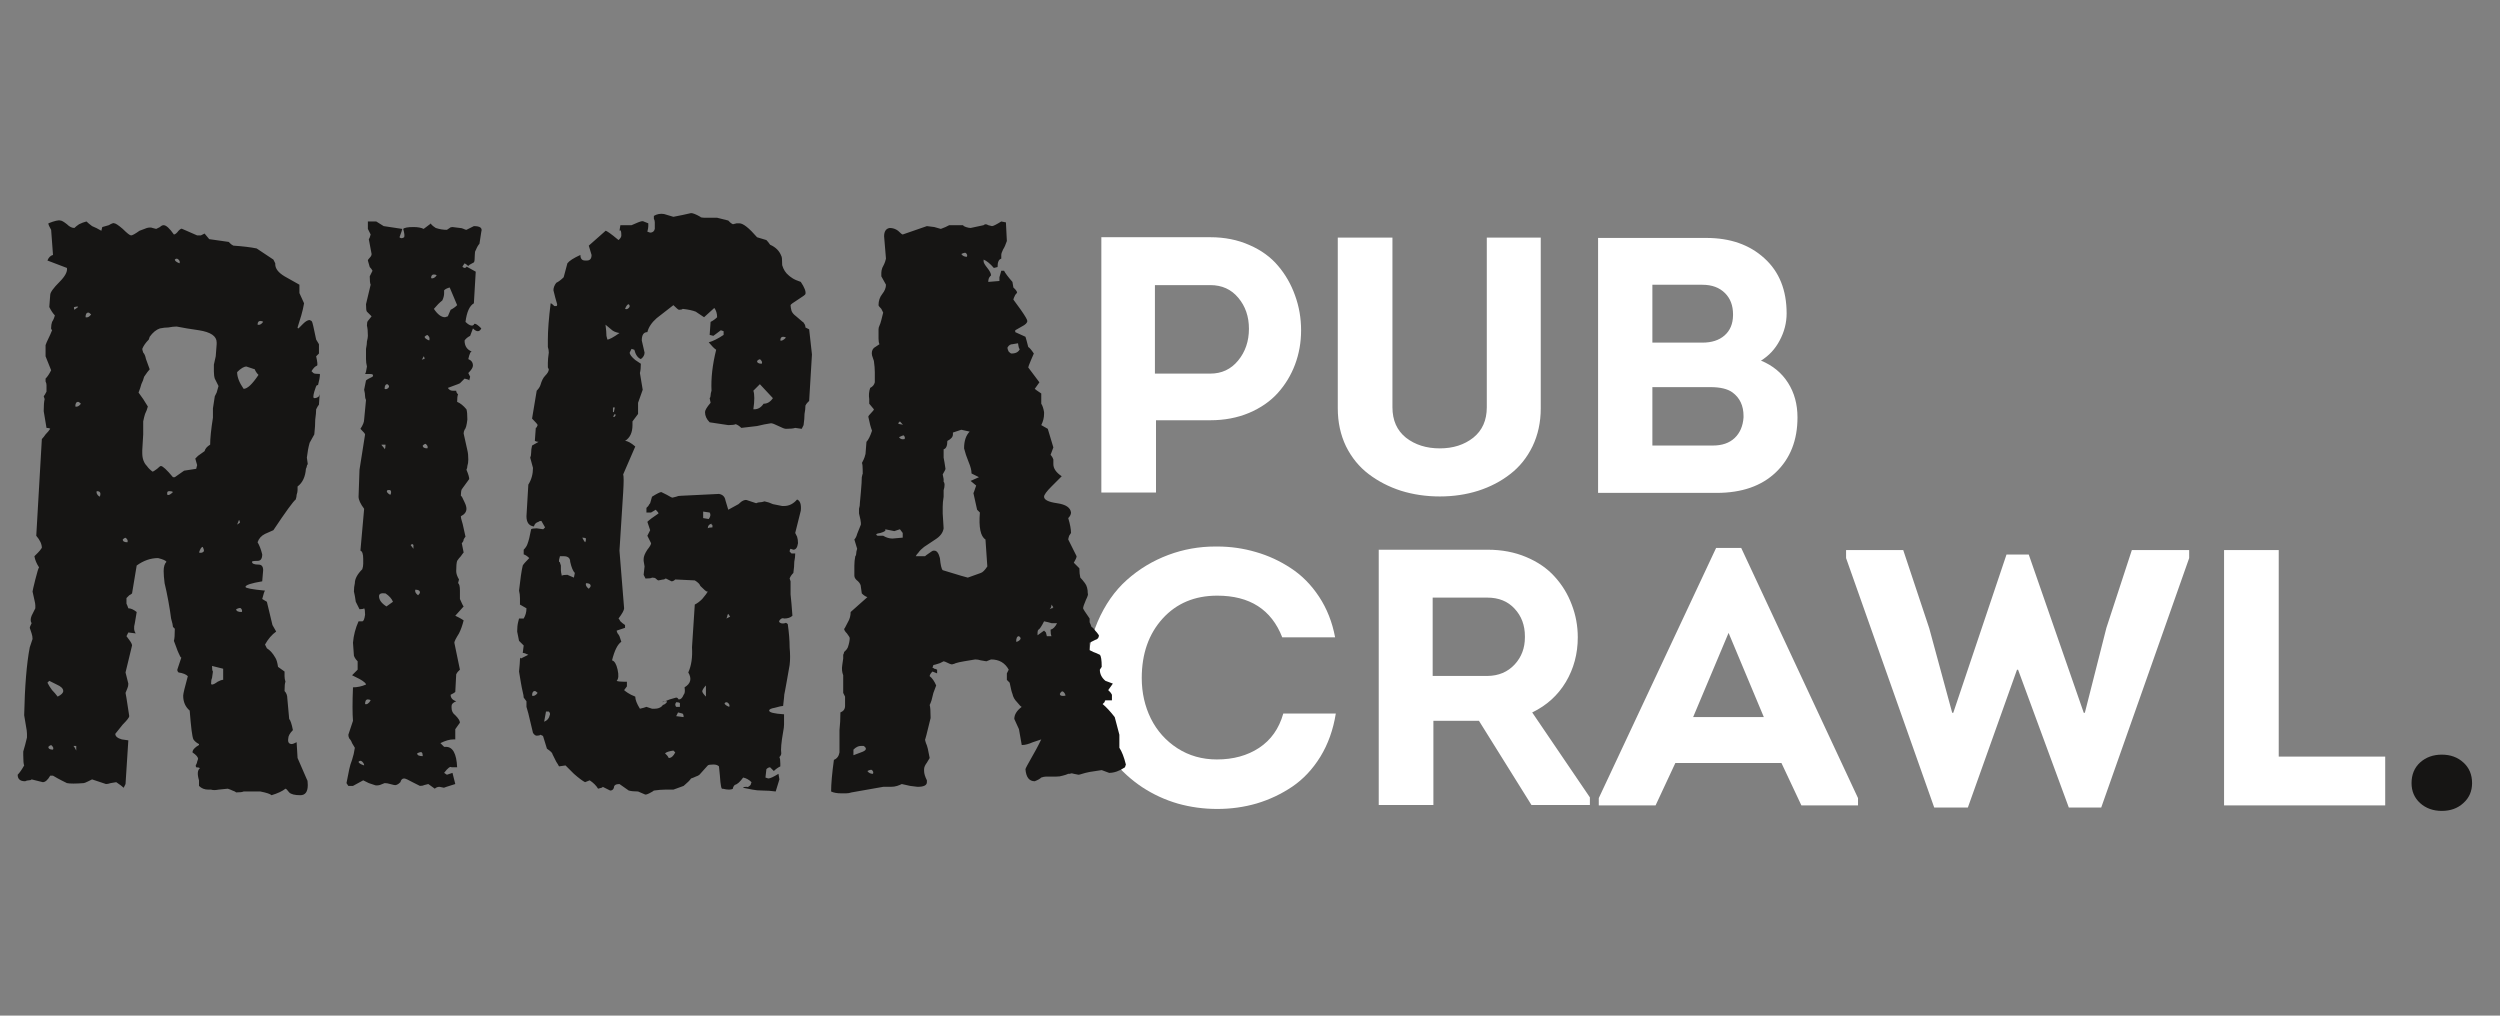
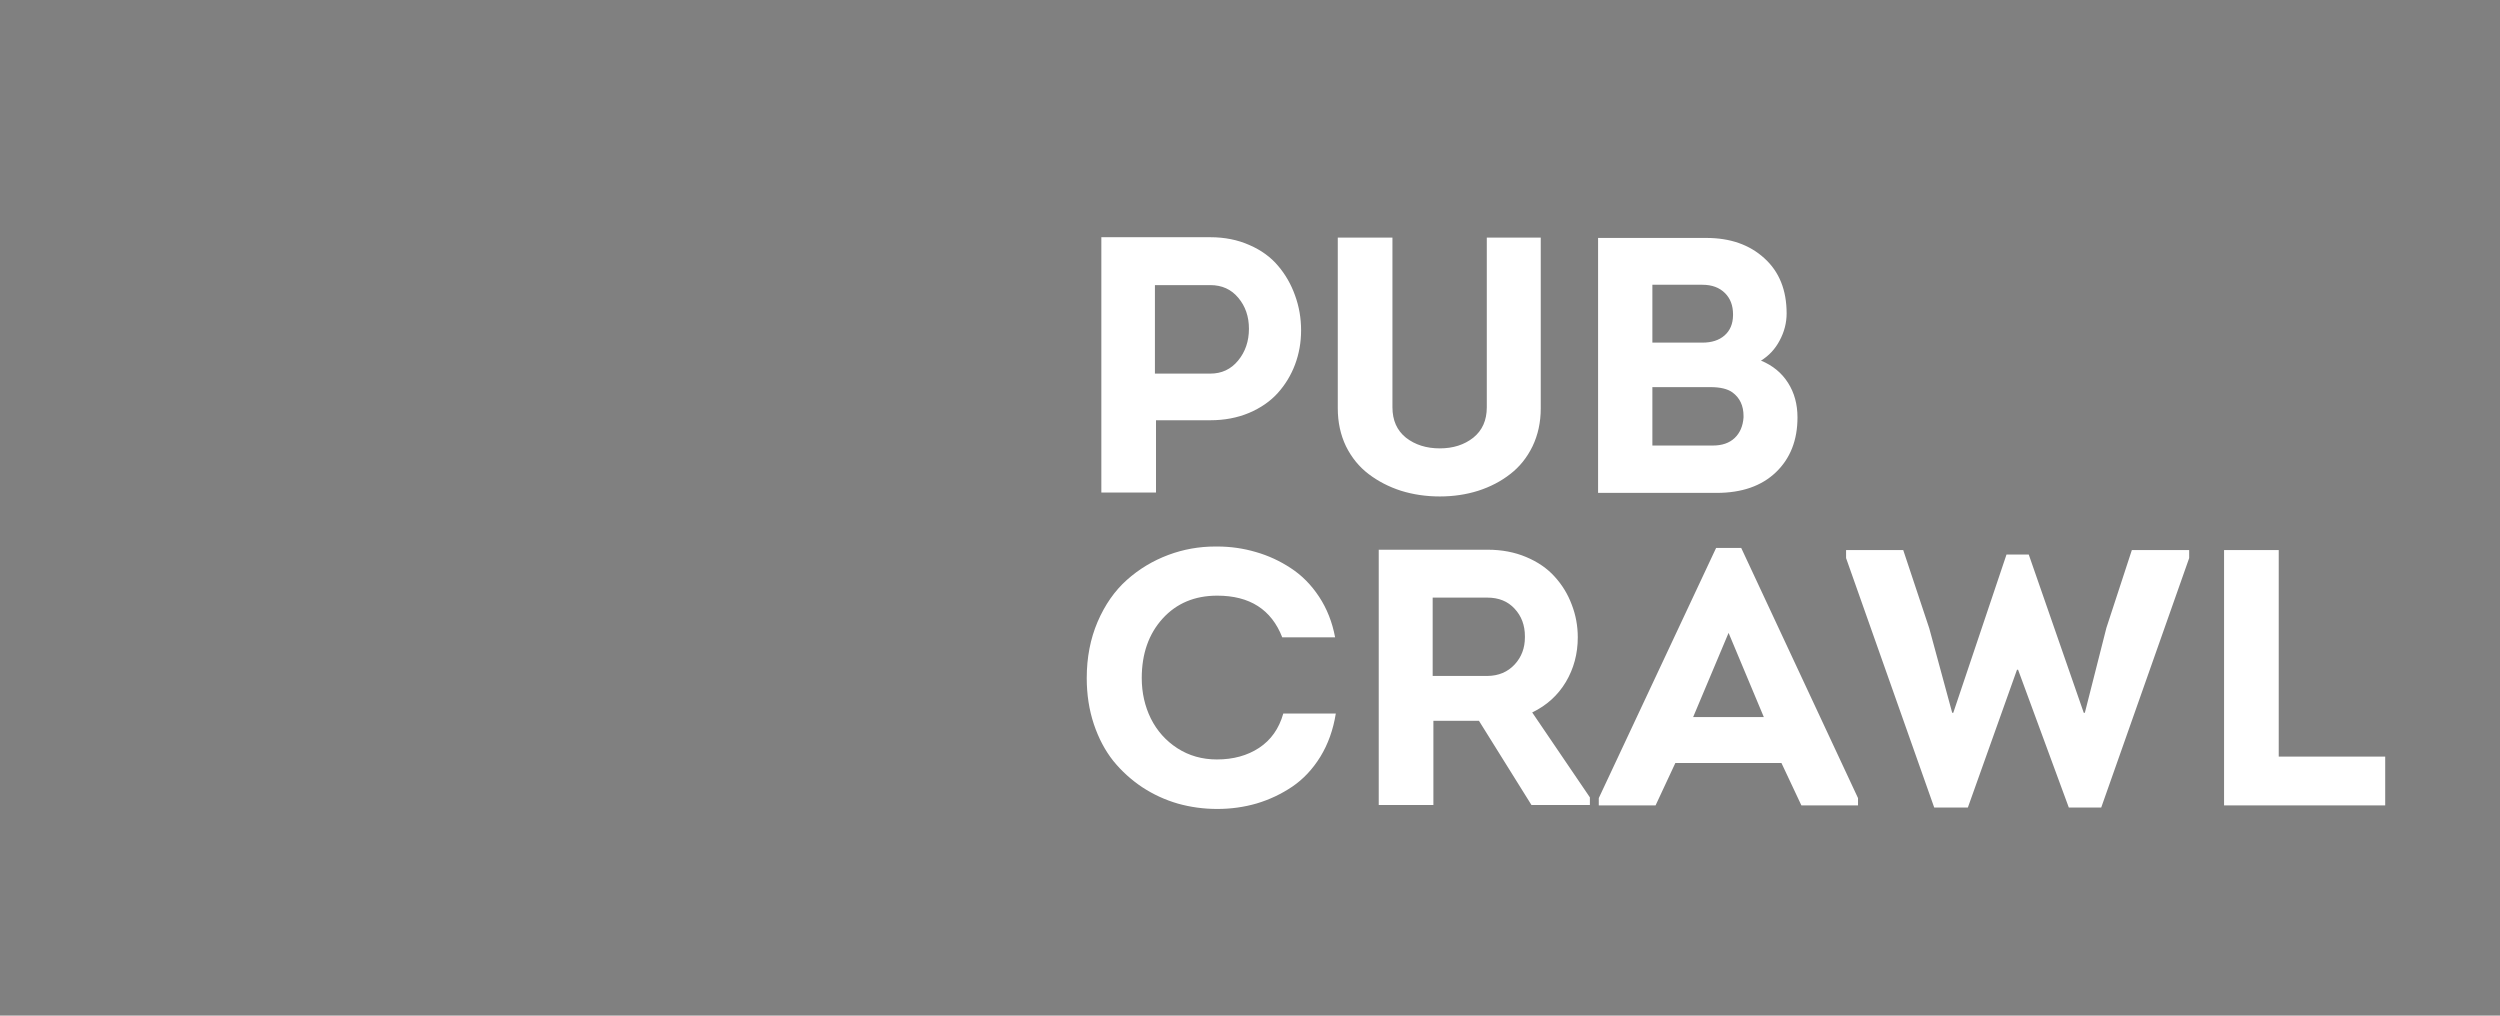
<svg xmlns="http://www.w3.org/2000/svg" width="160" height="65" viewBox="0 0 160 65" fill="none">
  <rect x="0" y="0" width="160" height="65" fill="#808080" stroke="none" />
  <path d="M70.486 31.522V15.182H77.459C78.378 15.182 79.214 15.349 79.966 15.684C80.718 16.01 81.329 16.455 81.8 17.017C82.272 17.571 82.632 18.202 82.883 18.908C83.141 19.615 83.27 20.359 83.27 21.142C83.27 21.909 83.141 22.638 82.883 23.329C82.625 24.013 82.256 24.621 81.778 25.153C81.299 25.684 80.684 26.11 79.932 26.429C79.187 26.74 78.363 26.896 77.459 26.896H73.984V31.522H70.486ZM73.915 23.911H77.459C78.188 23.911 78.781 23.633 79.237 23.079C79.7 22.517 79.932 21.837 79.932 21.039C79.932 20.257 79.704 19.596 79.248 19.056C78.8 18.517 78.204 18.247 77.459 18.247H73.915V23.911ZM85.618 26.133V15.205H89.116V26.064C89.116 26.9 89.404 27.549 89.982 28.013C90.567 28.468 91.288 28.696 92.147 28.696C92.998 28.696 93.712 28.468 94.289 28.013C94.866 27.549 95.155 26.9 95.155 26.064V15.205H98.608V26.133C98.608 27.021 98.433 27.83 98.084 28.56C97.734 29.281 97.259 29.874 96.659 30.337C96.067 30.8 95.383 31.158 94.608 31.408C93.841 31.651 93.02 31.773 92.147 31.773C91.273 31.773 90.445 31.651 89.663 31.408C88.888 31.158 88.197 30.8 87.589 30.337C86.981 29.874 86.499 29.281 86.142 28.56C85.792 27.83 85.618 27.021 85.618 26.133ZM102.277 31.545V15.228H109.205C110.732 15.228 111.97 15.661 112.919 16.527C113.869 17.385 114.344 18.563 114.344 20.059C114.344 20.659 114.196 21.237 113.899 21.791C113.611 22.338 113.212 22.767 112.703 23.079C113.455 23.39 114.032 23.865 114.435 24.503C114.837 25.134 115.039 25.87 115.039 26.714C115.039 28.172 114.579 29.342 113.66 30.223C112.741 31.104 111.476 31.545 109.866 31.545H102.277ZM105.752 28.514H109.626C110.211 28.514 110.675 28.355 111.016 28.035C111.358 27.709 111.548 27.268 111.586 26.714C111.586 26.683 111.586 26.653 111.586 26.622C111.586 25.962 111.347 25.456 110.868 25.107C110.557 24.887 110.09 24.776 109.467 24.776H105.752V28.514ZM105.752 21.928H108.954C109.547 21.928 110.017 21.776 110.367 21.472C110.724 21.161 110.906 20.731 110.914 20.184C110.914 20.162 110.914 20.139 110.914 20.116C110.914 19.554 110.743 19.102 110.401 18.76C110.044 18.403 109.562 18.225 108.954 18.225H105.752V21.928ZM69.551 43.398C69.551 42.084 69.783 40.883 70.246 39.797C70.717 38.703 71.34 37.811 72.115 37.119C72.897 36.42 73.786 35.885 74.781 35.513C75.739 35.156 76.737 34.977 77.778 34.977C77.824 34.977 77.865 34.977 77.903 34.977C78.754 34.977 79.579 35.095 80.376 35.33C81.174 35.558 81.922 35.904 82.621 36.367C83.32 36.823 83.92 37.431 84.421 38.19C84.923 38.95 85.264 39.816 85.447 40.788H82.063C81.371 39.011 79.985 38.122 77.903 38.122C76.46 38.122 75.294 38.612 74.405 39.592C73.517 40.572 73.072 41.84 73.072 43.398C73.072 44.332 73.266 45.194 73.653 45.984C74.048 46.774 74.614 47.409 75.351 47.887C76.096 48.366 76.939 48.605 77.881 48.605C78.929 48.605 79.829 48.358 80.581 47.864C81.341 47.363 81.858 46.63 82.131 45.665H85.492C85.325 46.706 84.995 47.629 84.501 48.434C84.007 49.232 83.407 49.87 82.701 50.349C82.002 50.819 81.246 51.177 80.433 51.42C79.628 51.655 78.785 51.773 77.903 51.773C77.037 51.773 76.198 51.659 75.385 51.431C74.573 51.196 73.813 50.846 73.106 50.383C72.4 49.912 71.781 49.35 71.249 48.696C70.725 48.035 70.311 47.253 70.007 46.349C69.703 45.437 69.551 44.454 69.551 43.398ZM88.239 51.522V35.182H95.212C96.116 35.182 96.936 35.338 97.673 35.649C98.418 35.961 99.025 36.379 99.496 36.903C99.975 37.427 100.34 38.023 100.59 38.692C100.849 39.36 100.978 40.059 100.978 40.788C100.978 41.837 100.723 42.79 100.214 43.648C99.705 44.499 98.987 45.149 98.061 45.597L101.753 51.032V51.522H98.015L94.654 46.133H91.737V51.522H88.239ZM91.691 43.261H95.189C95.911 43.254 96.496 43.007 96.944 42.52C97.377 42.049 97.594 41.472 97.594 40.788C97.594 40.766 97.594 40.743 97.594 40.72C97.594 40.014 97.373 39.425 96.933 38.954C96.5 38.483 95.918 38.247 95.189 38.247H91.691V43.261ZM102.322 51.545V51.078L109.831 35.068H111.438L118.913 51.078V51.545H115.289L114.013 48.833H107.222L105.957 51.545H102.322ZM108.361 45.893H112.885L110.629 40.504L108.361 45.893ZM118.149 35.718V35.205H121.807L123.471 40.207L124.941 45.62H125.009L128.416 35.49H129.84L133.361 45.62H133.43L134.809 40.184L136.438 35.205H140.107V35.718L134.478 51.682H132.404L129.157 42.862H129.088L125.943 51.682H123.79L118.149 35.718ZM142.34 51.545V35.205H145.839V48.423H152.653V51.545H142.34Z" fill="white" />
-   <path d="M154.339 50.121C154.339 49.574 154.521 49.133 154.886 48.799C155.258 48.465 155.722 48.297 156.276 48.297C156.831 48.297 157.29 48.465 157.655 48.799C158.027 49.133 158.213 49.574 158.213 50.121C158.213 50.637 158.027 51.063 157.655 51.397C157.29 51.731 156.831 51.898 156.276 51.898C155.722 51.898 155.258 51.731 154.886 51.397C154.521 51.063 154.339 50.637 154.339 50.121Z" fill="#161514" />
-   <path d="M17.378 50.893C17.338 50.853 17.259 50.813 17.14 50.774C17.02 50.734 16.862 50.694 16.663 50.655H15.592C15.513 50.694 15.354 50.714 15.116 50.714C15.076 50.675 14.997 50.635 14.878 50.595C14.799 50.555 14.7 50.516 14.58 50.476L13.985 50.536C13.787 50.575 13.628 50.575 13.509 50.536C13.43 50.536 13.37 50.536 13.331 50.536C13.093 50.536 12.894 50.456 12.736 50.298V49.941C12.617 49.544 12.636 49.286 12.795 49.167C12.755 49.127 12.676 49.107 12.557 49.107C12.517 49.028 12.517 48.968 12.557 48.929C12.597 48.849 12.617 48.79 12.617 48.75L12.676 48.572C12.676 48.453 12.557 48.314 12.319 48.155C12.319 47.996 12.458 47.838 12.736 47.679V47.62C12.577 47.54 12.458 47.441 12.379 47.322C12.339 47.243 12.299 47.044 12.259 46.727C12.22 46.409 12.18 45.993 12.14 45.477C11.863 45.239 11.724 44.922 11.724 44.525C11.724 44.406 11.823 43.989 12.021 43.275C11.902 43.156 11.704 43.077 11.426 43.037C11.347 42.958 11.327 42.878 11.367 42.799L11.605 42.085C11.565 42.085 11.506 41.986 11.426 41.787C11.387 41.708 11.347 41.609 11.307 41.49C11.268 41.371 11.208 41.212 11.129 41.014C11.168 40.895 11.188 40.637 11.188 40.24C11.188 40.24 11.149 40.2 11.069 40.121C11.069 40.042 11.03 39.863 10.95 39.585C10.911 39.268 10.851 38.891 10.772 38.455C10.692 38.018 10.613 37.641 10.534 37.324C10.494 37.007 10.474 36.749 10.474 36.55C10.474 36.273 10.534 36.074 10.653 35.955C10.613 35.876 10.434 35.797 10.117 35.717C9.641 35.717 9.185 35.876 8.748 36.193L8.451 37.979C8.411 38.018 8.352 38.058 8.272 38.098C8.232 38.137 8.173 38.197 8.094 38.276V38.395C8.094 38.435 8.094 38.514 8.094 38.633C8.133 38.712 8.173 38.812 8.213 38.931C8.371 38.931 8.55 39.01 8.748 39.169L8.629 39.883C8.55 40.161 8.57 40.379 8.689 40.538L8.213 40.478L8.094 40.716L8.272 40.954C8.391 41.113 8.451 41.232 8.451 41.311L8.034 43.037L8.213 43.751C8.213 43.87 8.193 43.969 8.153 44.049L8.034 44.346C8.074 44.545 8.113 44.783 8.153 45.06C8.193 45.298 8.232 45.556 8.272 45.834C8.272 45.913 8.133 46.092 7.856 46.37C7.538 46.767 7.379 46.965 7.379 46.965C7.379 47.124 7.518 47.243 7.796 47.322C8.074 47.362 8.213 47.382 8.213 47.382L8.034 50.178L7.915 50.417C7.836 50.337 7.677 50.218 7.439 50.059L7.082 50.119C6.963 50.159 6.864 50.178 6.784 50.178L5.892 49.881C5.892 49.881 5.812 49.921 5.654 50C5.495 50.079 5.396 50.119 5.356 50.119C4.84 50.159 4.483 50.159 4.285 50.119C4.206 50.079 4.086 50.02 3.928 49.941C3.769 49.861 3.591 49.762 3.392 49.643H3.214C3.055 49.921 2.896 50.059 2.738 50.059L2.023 49.881C1.984 49.921 1.924 49.941 1.845 49.941C1.766 49.941 1.686 49.96 1.607 50C1.289 50 1.131 49.861 1.131 49.583C1.25 49.464 1.389 49.266 1.547 48.988C1.508 48.909 1.488 48.691 1.488 48.334C1.488 48.254 1.488 48.175 1.488 48.096C1.527 47.977 1.567 47.838 1.607 47.679L1.726 47.203C1.726 47.163 1.726 47.084 1.726 46.965C1.726 46.846 1.706 46.687 1.666 46.489L1.547 45.775C1.587 43.91 1.706 42.462 1.904 41.43L2.083 40.895C2.083 40.776 2.063 40.657 2.023 40.538L1.904 40.181C1.904 40.141 1.944 40.042 2.023 39.883C1.944 39.764 1.944 39.605 2.023 39.407L2.261 38.931C2.261 38.891 2.261 38.832 2.261 38.752C2.261 38.673 2.242 38.554 2.202 38.395L2.083 37.859C2.083 37.82 2.142 37.562 2.261 37.086C2.38 36.61 2.46 36.352 2.5 36.312C2.341 36.074 2.242 35.836 2.202 35.598C2.281 35.519 2.361 35.439 2.44 35.36C2.519 35.281 2.599 35.181 2.678 35.062C2.678 34.824 2.559 34.566 2.321 34.289L2.678 28.1C2.757 28.02 2.837 27.921 2.916 27.802C3.035 27.683 3.134 27.564 3.214 27.445C3.174 27.405 3.095 27.385 2.976 27.385L2.797 26.314C2.797 25.957 2.817 25.699 2.857 25.541L2.797 25.362C2.837 25.322 2.896 25.223 2.976 25.064V24.648C2.976 24.569 2.956 24.489 2.916 24.41C2.916 24.331 2.916 24.271 2.916 24.231C3.035 24.112 3.154 23.934 3.273 23.696L2.916 22.803V22.089C2.956 21.97 3.015 21.831 3.095 21.672C3.174 21.514 3.253 21.335 3.333 21.137C3.333 21.097 3.313 21.077 3.273 21.077C3.273 21.038 3.273 20.998 3.273 20.958C3.273 20.839 3.293 20.72 3.333 20.601C3.412 20.482 3.472 20.343 3.511 20.184C3.392 20.065 3.273 19.887 3.154 19.649L3.214 18.875C3.214 18.716 3.412 18.439 3.809 18.042C4.166 17.685 4.325 17.387 4.285 17.149L3.035 16.673C3.114 16.475 3.233 16.356 3.392 16.316L3.273 14.709C3.154 14.511 3.095 14.372 3.095 14.293C3.491 14.134 3.749 14.075 3.868 14.114C3.948 14.114 4.086 14.194 4.285 14.352C4.444 14.511 4.602 14.59 4.761 14.59C4.84 14.511 4.939 14.432 5.059 14.352C5.217 14.273 5.376 14.213 5.535 14.174C5.614 14.253 5.733 14.352 5.892 14.471C6.09 14.551 6.288 14.65 6.487 14.769L6.546 14.531L6.963 14.412C7.161 14.293 7.28 14.253 7.32 14.293C7.399 14.293 7.578 14.412 7.856 14.65C8.133 14.928 8.312 15.066 8.391 15.066C8.471 15.066 8.649 14.967 8.927 14.769C9.125 14.69 9.284 14.63 9.403 14.59C9.562 14.551 9.681 14.551 9.76 14.59L9.998 14.65C9.998 14.65 10.077 14.61 10.236 14.531C10.315 14.451 10.395 14.412 10.474 14.412C10.633 14.412 10.851 14.61 11.129 15.007C11.208 15.007 11.307 14.928 11.426 14.769C11.545 14.65 11.625 14.61 11.664 14.65L12.617 15.066C12.696 15.066 12.775 15.066 12.855 15.066C12.934 15.027 13.013 14.987 13.093 14.947L13.39 15.305L14.64 15.483C14.68 15.523 14.719 15.562 14.759 15.602C14.799 15.642 14.858 15.681 14.938 15.721C15.533 15.761 16.029 15.82 16.425 15.9L17.497 16.614C17.497 16.614 17.536 16.693 17.616 16.852V16.911C17.616 17.189 17.814 17.447 18.211 17.685L19.163 18.221V18.756L19.46 19.411C19.421 19.649 19.361 19.907 19.282 20.184C19.203 20.422 19.123 20.68 19.044 20.958C19.044 20.998 19.064 21.018 19.103 21.018L19.401 20.72C19.56 20.561 19.698 20.482 19.817 20.482L19.936 20.541C19.976 20.581 20.016 20.7 20.056 20.899C20.095 21.097 20.155 21.375 20.234 21.732L20.413 22.029V22.625L20.234 22.803C20.313 23.16 20.333 23.358 20.294 23.398C20.175 23.438 20.056 23.557 19.936 23.755C19.936 23.755 19.976 23.795 20.056 23.874C20.095 23.914 20.234 23.934 20.472 23.934V24.053C20.472 24.132 20.433 24.331 20.353 24.648H20.294C20.254 24.648 20.194 24.787 20.115 25.064C20.036 25.342 20.036 25.481 20.115 25.481C20.234 25.481 20.333 25.441 20.413 25.362C20.452 25.283 20.472 25.183 20.472 25.064C20.472 24.945 20.472 24.926 20.472 25.005L20.413 25.898C20.373 25.937 20.313 26.037 20.234 26.195C20.234 26.354 20.214 26.572 20.175 26.85C20.175 27.128 20.155 27.445 20.115 27.802L19.817 28.338C19.738 28.615 19.679 28.933 19.639 29.29L19.698 29.706C19.659 29.746 19.639 29.786 19.639 29.825C19.639 29.865 19.619 29.925 19.579 30.004C19.54 30.52 19.361 30.897 19.044 31.135V31.373C19.044 31.452 19.024 31.551 18.984 31.67C18.984 31.75 18.965 31.849 18.925 31.968C18.766 32.087 18.29 32.742 17.497 33.932L16.961 34.17C16.723 34.289 16.564 34.467 16.485 34.705C16.604 34.904 16.703 35.162 16.782 35.479C16.782 35.757 16.683 35.896 16.485 35.896C16.247 35.896 16.128 35.916 16.128 35.955C16.128 36.074 16.267 36.134 16.544 36.134C16.743 36.134 16.842 36.253 16.842 36.491L16.782 37.205C16.068 37.324 15.711 37.443 15.711 37.562C15.711 37.641 16.128 37.721 16.961 37.8C16.921 37.84 16.862 38.018 16.782 38.336L17.08 38.514L17.437 40.002L17.675 40.419C17.397 40.617 17.159 40.895 16.961 41.252L17.08 41.49C17.278 41.609 17.457 41.807 17.616 42.085C17.695 42.204 17.754 42.402 17.794 42.68L18.211 42.978C18.211 43.057 18.211 43.156 18.211 43.275C18.211 43.394 18.23 43.513 18.27 43.632C18.23 43.712 18.211 43.91 18.211 44.227C18.33 44.346 18.389 44.505 18.389 44.703L18.508 46.013C18.548 46.052 18.588 46.132 18.627 46.251C18.667 46.37 18.707 46.529 18.746 46.727C18.548 46.925 18.449 47.104 18.449 47.262C18.409 47.501 18.488 47.62 18.687 47.62C18.727 47.62 18.826 47.58 18.984 47.501L19.044 48.512C19.044 48.512 19.242 48.968 19.639 49.881C19.679 49.921 19.698 50.04 19.698 50.238C19.698 50.675 19.54 50.893 19.222 50.893C18.865 50.893 18.627 50.833 18.508 50.714C18.389 50.555 18.31 50.476 18.27 50.476C18.072 50.635 17.774 50.774 17.378 50.893ZM11.486 16.852C11.525 16.772 11.506 16.693 11.426 16.614C11.347 16.534 11.268 16.534 11.188 16.614C11.188 16.693 11.287 16.772 11.486 16.852ZM4.761 19.827L4.999 19.649C4.999 19.609 4.92 19.609 4.761 19.649C4.721 19.649 4.721 19.708 4.761 19.827ZM5.475 20.303C5.594 20.343 5.713 20.284 5.832 20.125C5.753 20.046 5.693 20.006 5.654 20.006C5.535 20.006 5.475 20.105 5.475 20.303ZM16.485 20.78C16.604 20.819 16.723 20.76 16.842 20.601C16.802 20.561 16.743 20.541 16.663 20.541C16.544 20.541 16.485 20.621 16.485 20.78ZM11.188 30.54L11.783 30.123L12.557 30.004L12.617 29.766L12.498 29.349C12.537 29.31 12.597 29.25 12.676 29.171C12.795 29.091 12.934 28.992 13.093 28.873C13.132 28.715 13.251 28.576 13.45 28.457C13.45 28.06 13.509 27.485 13.628 26.731C13.628 26.572 13.628 26.374 13.628 26.136C13.668 25.898 13.708 25.64 13.747 25.362C13.787 25.283 13.827 25.203 13.866 25.124C13.906 25.005 13.946 24.866 13.985 24.707L13.866 24.469C13.787 24.311 13.747 24.231 13.747 24.231C13.708 24.112 13.688 23.954 13.688 23.755C13.688 23.636 13.688 23.497 13.688 23.339C13.727 23.18 13.767 23.001 13.807 22.803L13.866 22.029V21.91C13.866 21.514 13.489 21.256 12.736 21.137L11.962 21.018L11.307 20.899C11.149 20.899 10.97 20.918 10.772 20.958C10.613 20.958 10.434 20.978 10.236 21.018C9.998 21.097 9.78 21.276 9.581 21.553L9.522 21.732C9.324 21.93 9.185 22.128 9.105 22.327C9.105 22.367 9.125 22.446 9.165 22.565C9.244 22.644 9.304 22.783 9.343 22.982L9.581 23.636C9.502 23.715 9.383 23.874 9.224 24.112C9.185 24.271 9.125 24.43 9.046 24.588C9.006 24.747 8.947 24.926 8.867 25.124C8.867 25.124 8.966 25.263 9.165 25.541C9.363 25.858 9.462 26.017 9.462 26.017C9.423 26.175 9.363 26.334 9.284 26.493C9.244 26.612 9.205 26.77 9.165 26.969V27.802L9.105 28.814V28.992C9.105 29.349 9.205 29.627 9.403 29.825C9.482 29.944 9.601 30.064 9.76 30.183C9.8 30.183 9.899 30.123 10.057 30.004C10.177 29.885 10.256 29.825 10.296 29.825C10.415 29.825 10.672 30.064 11.069 30.54H11.188ZM15.592 24.886C15.83 24.886 16.148 24.588 16.544 23.993C16.425 23.874 16.346 23.755 16.306 23.636L15.771 23.458C15.612 23.458 15.414 23.577 15.176 23.815C15.176 24.132 15.314 24.489 15.592 24.886ZM4.82 26.017C4.939 26.056 5.059 25.997 5.178 25.838C5.098 25.759 5.039 25.719 4.999 25.719C4.88 25.719 4.82 25.818 4.82 26.017ZM6.368 31.789C6.407 31.75 6.427 31.69 6.427 31.611C6.427 31.492 6.348 31.432 6.189 31.432C6.15 31.551 6.209 31.67 6.368 31.789ZM10.712 31.67C10.791 31.71 10.911 31.651 11.069 31.492C11.03 31.452 10.95 31.432 10.831 31.432C10.712 31.432 10.672 31.512 10.712 31.67ZM15.176 33.575L15.354 33.456C15.354 33.376 15.334 33.317 15.295 33.277L15.176 33.575ZM8.153 34.705C8.193 34.626 8.173 34.547 8.094 34.467C8.054 34.388 7.975 34.408 7.856 34.527C7.856 34.646 7.955 34.705 8.153 34.705ZM12.736 35.36C12.855 35.4 12.954 35.38 13.033 35.3C13.073 35.261 13.053 35.162 12.974 35.003C12.894 35.003 12.815 35.122 12.736 35.36ZM15.473 39.169C15.513 39.09 15.493 39.01 15.414 38.931C15.374 38.891 15.275 38.911 15.116 38.99C15.116 39.109 15.235 39.169 15.473 39.169ZM13.569 43.811C13.648 43.811 13.767 43.751 13.926 43.632C14.085 43.553 14.184 43.513 14.223 43.513H14.283V42.799L13.569 42.62C13.569 42.819 13.589 42.938 13.628 42.978C13.628 42.978 13.608 43.116 13.569 43.394C13.529 43.474 13.509 43.593 13.509 43.751C13.509 43.791 13.529 43.811 13.569 43.811ZM3.69 44.584C3.928 44.465 4.047 44.346 4.047 44.227C4.047 44.069 3.908 43.93 3.63 43.811L3.154 43.573L3.035 43.692C3.114 43.85 3.214 44.009 3.333 44.168C3.452 44.287 3.571 44.426 3.69 44.584ZM3.392 47.977C3.432 47.897 3.412 47.818 3.333 47.739C3.293 47.659 3.214 47.679 3.095 47.798C3.095 47.917 3.194 47.977 3.392 47.977ZM4.88 47.739H4.701C4.741 47.778 4.801 47.877 4.88 48.036V47.739ZM27.828 50.476L27.412 50.178L27.174 50.238C27.094 50.278 26.995 50.298 26.876 50.298L26.4 50.059C26.122 49.901 25.944 49.822 25.864 49.822C25.745 49.822 25.666 49.901 25.626 50.059C25.468 50.218 25.329 50.278 25.21 50.238L24.972 50.178C24.853 50.139 24.734 50.119 24.615 50.119L24.317 50.238C24.159 50.278 24.04 50.278 23.96 50.238C23.96 50.238 23.841 50.198 23.603 50.119L23.246 49.941C23.246 49.941 23.028 50.059 22.591 50.298H22.294L22.175 50.119L22.353 49.226C22.393 49.028 22.453 48.83 22.532 48.631C22.611 48.393 22.671 48.135 22.71 47.858L22.532 47.56C22.492 47.441 22.433 47.342 22.353 47.262C22.314 47.183 22.294 47.104 22.294 47.024L22.591 46.132C22.552 45.656 22.552 44.941 22.591 43.989C22.869 43.989 23.147 43.93 23.424 43.811C23.424 43.731 23.286 43.612 23.008 43.454L22.532 43.216L22.889 42.859V42.323C22.77 42.204 22.691 42.085 22.651 41.966L22.591 41.133C22.631 40.657 22.75 40.2 22.948 39.764H23.186C23.266 39.764 23.325 39.625 23.365 39.347C23.365 39.109 23.345 38.97 23.305 38.931C23.266 38.97 23.167 38.99 23.008 38.99L22.77 38.514C22.73 38.236 22.691 38.018 22.651 37.859C22.651 37.661 22.671 37.483 22.71 37.324C22.71 37.046 22.869 36.749 23.186 36.431C23.226 36.312 23.246 36.193 23.246 36.074C23.246 35.955 23.246 35.856 23.246 35.777C23.246 35.459 23.186 35.281 23.067 35.241L23.305 32.563C23.067 32.246 22.948 31.988 22.948 31.789L23.008 30.064L23.365 27.802C23.365 27.762 23.266 27.643 23.067 27.445C23.226 27.207 23.305 27.009 23.305 26.85L23.424 25.6C23.385 25.521 23.365 25.441 23.365 25.362C23.365 25.243 23.345 25.104 23.305 24.945L23.424 24.35C23.464 24.311 23.524 24.271 23.603 24.231C23.682 24.192 23.762 24.152 23.841 24.112C23.92 23.993 23.861 23.934 23.663 23.934H23.365C23.405 23.894 23.444 23.735 23.484 23.458C23.444 23.299 23.424 23.14 23.424 22.982C23.424 22.783 23.424 22.565 23.424 22.327C23.464 22.128 23.484 21.97 23.484 21.851C23.524 21.692 23.544 21.573 23.544 21.494C23.544 21.216 23.524 20.998 23.484 20.839C23.484 20.68 23.504 20.581 23.544 20.541L23.782 20.244L23.484 19.946C23.444 19.907 23.424 19.748 23.424 19.47L23.722 18.221C23.682 18.141 23.663 17.963 23.663 17.685L23.841 17.328C23.801 17.248 23.742 17.169 23.663 17.09C23.623 16.971 23.583 16.832 23.544 16.673C23.544 16.634 23.583 16.574 23.663 16.495C23.742 16.415 23.782 16.336 23.782 16.257L23.603 15.305C23.643 15.265 23.682 15.166 23.722 15.007C23.682 14.928 23.623 14.809 23.544 14.65V14.174H24.079L24.555 14.471L25.745 14.65C25.745 14.69 25.686 14.868 25.567 15.185C25.646 15.265 25.745 15.265 25.864 15.185C25.904 15.106 25.884 14.928 25.805 14.65C25.884 14.57 26.102 14.531 26.46 14.531C26.737 14.531 26.956 14.57 27.114 14.65L27.59 14.293C27.551 14.332 27.65 14.432 27.888 14.59C28.126 14.67 28.364 14.709 28.602 14.709L28.781 14.59C28.82 14.551 28.88 14.531 28.959 14.531L29.435 14.59C29.515 14.59 29.594 14.61 29.673 14.65C29.753 14.69 29.812 14.709 29.852 14.709L30.09 14.59C30.248 14.511 30.328 14.471 30.328 14.471C30.725 14.471 30.883 14.59 30.804 14.828L30.685 15.602C30.606 15.681 30.526 15.82 30.447 16.019C30.407 16.058 30.387 16.157 30.387 16.316C30.387 16.594 30.368 16.753 30.328 16.792C30.09 16.911 29.971 16.991 29.971 17.03C29.892 16.951 29.812 16.892 29.733 16.852L29.614 17.03C29.574 17.07 29.614 17.11 29.733 17.149C29.772 17.149 29.812 17.13 29.852 17.09C29.852 17.05 29.872 17.05 29.911 17.09L30.447 17.387L30.328 19.411C30.05 19.57 29.872 19.966 29.792 20.601C29.951 20.76 30.09 20.839 30.209 20.839C30.248 20.839 30.288 20.819 30.328 20.78C30.328 20.74 30.348 20.72 30.387 20.72C30.467 20.72 30.606 20.819 30.804 21.018C30.685 21.256 30.506 21.256 30.268 21.018L30.09 21.494C29.931 21.573 29.812 21.672 29.733 21.791C29.733 22.148 29.892 22.386 30.209 22.505C30.13 22.466 30.05 22.625 29.971 22.982C30.169 23.061 30.268 23.2 30.268 23.398C30.268 23.517 30.169 23.676 29.971 23.874L30.09 24.112L30.03 24.35C30.03 24.311 29.931 24.271 29.733 24.231C29.733 24.231 29.634 24.331 29.435 24.529C29.356 24.569 29.257 24.608 29.138 24.648C29.019 24.688 28.86 24.747 28.662 24.826C28.741 24.945 28.84 25.005 28.959 25.005H29.197C29.197 25.084 29.237 25.164 29.316 25.243C29.276 25.322 29.257 25.481 29.257 25.719C29.455 25.798 29.653 25.957 29.852 26.195C29.892 26.314 29.911 26.532 29.911 26.85C29.872 27.207 29.812 27.425 29.733 27.504C29.693 27.584 29.673 27.663 29.673 27.742L29.911 28.814C29.951 28.972 29.971 29.171 29.971 29.409C29.971 29.567 29.951 29.706 29.911 29.825C29.911 29.905 29.892 29.984 29.852 30.064C29.971 30.341 30.03 30.54 30.03 30.659L29.554 31.313C29.515 31.393 29.495 31.531 29.495 31.73C29.534 31.73 29.614 31.869 29.733 32.146C29.812 32.305 29.852 32.444 29.852 32.563C29.852 32.761 29.733 32.92 29.495 33.039C29.495 33.118 29.515 33.218 29.554 33.337C29.594 33.456 29.634 33.614 29.673 33.813L29.792 34.348C29.753 34.388 29.713 34.447 29.673 34.527C29.673 34.606 29.634 34.686 29.554 34.765L29.673 35.36C29.634 35.4 29.574 35.479 29.495 35.598C29.415 35.677 29.336 35.777 29.257 35.896C29.217 36.015 29.197 36.233 29.197 36.55C29.197 36.709 29.257 36.888 29.376 37.086L29.316 37.324C29.395 37.364 29.435 37.522 29.435 37.8V38.336C29.554 38.613 29.634 38.772 29.673 38.812L29.138 39.407C29.217 39.447 29.296 39.486 29.376 39.526C29.455 39.566 29.554 39.625 29.673 39.704C29.594 40.022 29.495 40.3 29.376 40.538C29.177 40.855 29.078 41.053 29.078 41.133L29.435 42.859C29.395 42.898 29.356 42.938 29.316 42.978C29.276 43.017 29.237 43.077 29.197 43.156L29.138 44.287C29.098 44.327 28.999 44.386 28.84 44.465C28.84 44.664 28.959 44.803 29.197 44.882C28.999 44.961 28.9 45.06 28.9 45.179V45.298C28.9 45.497 28.979 45.656 29.138 45.775C29.336 45.973 29.435 46.132 29.435 46.251L29.138 46.667V47.322H29.019C28.781 47.322 28.503 47.401 28.186 47.56L28.424 47.798H28.543C28.979 47.798 29.217 48.234 29.257 49.107H28.9C28.82 49.028 28.662 49.147 28.424 49.464C28.424 49.464 28.483 49.504 28.602 49.583L28.959 49.464L29.138 50.178C28.622 50.337 28.384 50.417 28.424 50.417H28.483C28.483 50.417 28.463 50.417 28.424 50.417L28.126 50.357C28.007 50.357 27.908 50.397 27.828 50.476ZM27.59 17.804C27.709 17.844 27.828 17.784 27.947 17.625C27.908 17.586 27.848 17.566 27.769 17.566C27.65 17.566 27.59 17.645 27.59 17.804ZM28.483 20.303L28.662 20.244L28.84 19.827C28.999 19.748 29.138 19.649 29.257 19.53L28.781 18.399C28.622 18.439 28.503 18.498 28.424 18.578V18.756C28.424 18.915 28.384 19.074 28.305 19.232C28.146 19.351 27.967 19.53 27.769 19.768C28.007 20.125 28.245 20.303 28.483 20.303ZM27.471 21.791C27.511 21.672 27.491 21.573 27.412 21.494C27.372 21.414 27.293 21.434 27.174 21.553C27.174 21.633 27.273 21.712 27.471 21.791ZM27.114 22.803L26.995 23.041C27.035 23.001 27.075 22.982 27.114 22.982H27.174C27.174 22.902 27.154 22.843 27.114 22.803ZM23.365 23.934C23.365 23.973 23.365 23.973 23.365 23.934V23.934ZM24.615 24.886C24.694 24.926 24.773 24.906 24.853 24.826C24.932 24.747 24.912 24.668 24.793 24.588C24.674 24.588 24.615 24.688 24.615 24.886ZM27.352 28.695C27.392 28.615 27.372 28.536 27.293 28.457C27.253 28.377 27.174 28.397 27.055 28.516C27.055 28.635 27.154 28.695 27.352 28.695ZM24.615 28.754C24.654 28.715 24.674 28.615 24.674 28.457H24.436C24.396 28.457 24.416 28.496 24.496 28.576C24.575 28.655 24.615 28.715 24.615 28.754ZM24.972 31.67C25.012 31.631 25.031 31.571 25.031 31.492C25.031 31.373 24.952 31.333 24.793 31.373C24.714 31.452 24.773 31.551 24.972 31.67ZM26.46 35.122V34.884C26.42 34.805 26.36 34.805 26.281 34.884L26.46 35.122ZM26.757 38.098C26.837 38.018 26.876 37.959 26.876 37.919C26.876 37.8 26.777 37.74 26.579 37.74C26.539 37.859 26.599 37.979 26.757 38.098ZM24.734 38.812L25.15 38.514C25.071 38.316 24.912 38.137 24.674 37.979C24.396 37.939 24.258 37.998 24.258 38.157C24.258 38.395 24.416 38.613 24.734 38.812ZM29.673 38.752C29.673 38.792 29.673 38.812 29.673 38.812V38.752ZM23.365 45.06C23.484 45.1 23.603 45.021 23.722 44.822C23.682 44.783 23.623 44.763 23.544 44.763C23.424 44.763 23.365 44.862 23.365 45.06ZM27.055 48.393C27.055 48.274 27.035 48.195 26.995 48.155C26.956 48.115 26.856 48.135 26.698 48.215C26.698 48.334 26.817 48.393 27.055 48.393ZM23.305 48.988C23.305 48.909 23.266 48.83 23.186 48.75C23.107 48.671 23.028 48.671 22.948 48.75C22.948 48.83 23.067 48.909 23.305 48.988ZM41.252 50.833L40.836 50.655C40.598 50.655 40.4 50.635 40.241 50.595L39.646 50.178C39.408 50.178 39.289 50.258 39.289 50.417C39.249 50.536 39.17 50.595 39.051 50.595L38.575 50.357C38.575 50.397 38.475 50.436 38.277 50.476C38.158 50.278 37.979 50.099 37.741 49.941C37.741 49.941 37.642 49.98 37.444 50.059C37.285 49.98 37.047 49.802 36.73 49.524L36.194 48.988L35.777 49.048C35.738 48.968 35.678 48.869 35.599 48.75C35.52 48.592 35.44 48.433 35.361 48.274C35.361 48.195 35.242 48.076 35.004 47.917L34.766 47.143C34.766 47.104 34.706 47.064 34.587 47.024C34.547 47.064 34.468 47.084 34.349 47.084C34.27 47.084 34.19 47.024 34.111 46.905L33.813 45.656C33.774 45.497 33.734 45.358 33.694 45.239C33.694 45.08 33.694 44.961 33.694 44.882L33.516 44.644C33.516 44.565 33.496 44.446 33.456 44.287C33.417 44.128 33.377 43.93 33.337 43.692L33.218 42.978C33.258 42.581 33.278 42.323 33.278 42.204C33.278 42.085 33.298 42.065 33.337 42.144L33.813 41.906C33.655 41.827 33.536 41.787 33.456 41.787L33.516 41.311L33.218 41.014C33.179 40.815 33.139 40.617 33.099 40.419C33.099 40.181 33.119 39.982 33.159 39.823L33.218 39.585H33.516C33.635 39.387 33.694 39.169 33.694 38.931L33.278 38.693C33.278 38.574 33.278 38.435 33.278 38.276C33.278 38.117 33.258 37.959 33.218 37.8C33.258 37.443 33.298 37.126 33.337 36.848C33.377 36.57 33.417 36.352 33.456 36.193C33.496 36.114 33.635 35.955 33.873 35.717C33.754 35.598 33.635 35.519 33.516 35.479V35.181C33.635 35.062 33.714 34.944 33.754 34.824C33.833 34.626 33.913 34.309 33.992 33.872C34.032 33.833 34.151 33.813 34.349 33.813L34.766 33.872C34.766 33.872 34.805 33.833 34.885 33.753L34.647 33.337C34.567 33.337 34.508 33.356 34.468 33.396C34.309 33.436 34.21 33.535 34.171 33.694C33.853 33.654 33.694 33.436 33.694 33.039L33.813 31.016C34.012 30.698 34.111 30.341 34.111 29.944L33.933 29.29C33.972 29.21 33.992 29.111 33.992 28.992C33.992 28.834 34.012 28.675 34.052 28.516L34.468 28.278C34.389 28.278 34.309 28.258 34.23 28.219L34.29 27.385C34.329 27.385 34.369 27.326 34.409 27.207C34.409 27.167 34.29 27.028 34.052 26.79L34.349 25.005C34.468 24.886 34.547 24.767 34.587 24.648C34.666 24.37 34.766 24.172 34.885 24.053C35.043 23.894 35.123 23.755 35.123 23.636L35.063 23.517C35.063 23.477 35.063 23.378 35.063 23.22C35.063 23.061 35.083 22.843 35.123 22.565C35.123 22.446 35.103 22.327 35.063 22.208C35.063 22.049 35.063 21.89 35.063 21.732C35.063 21.137 35.123 20.363 35.242 19.411C35.282 19.411 35.361 19.47 35.48 19.589H35.599C35.639 19.589 35.658 19.55 35.658 19.47L35.539 19.054L35.42 18.578C35.42 18.419 35.48 18.26 35.599 18.102C35.758 18.022 35.916 17.903 36.075 17.744L36.313 16.852C36.432 16.693 36.71 16.515 37.146 16.316C37.146 16.554 37.245 16.673 37.444 16.673H37.563C37.761 16.673 37.86 16.554 37.86 16.316L37.682 15.721L38.694 14.828L38.753 14.769C38.832 14.769 39.11 14.967 39.586 15.364L39.646 15.305C39.725 15.225 39.765 15.146 39.765 15.066C39.765 14.789 39.725 14.69 39.646 14.769L39.705 14.412H40.419L40.836 14.233C41.034 14.154 41.153 14.134 41.193 14.174L41.491 14.293C41.491 14.332 41.491 14.392 41.491 14.471C41.491 14.551 41.471 14.67 41.431 14.828L41.61 14.888C41.768 14.888 41.867 14.809 41.907 14.65V14.233C41.907 14.154 41.887 14.075 41.848 13.995C41.848 13.916 41.848 13.856 41.848 13.817C42.046 13.698 42.264 13.658 42.502 13.698L43.097 13.876L43.693 13.757L44.228 13.638C44.347 13.638 44.545 13.717 44.823 13.876C44.823 13.916 44.942 13.936 45.18 13.936H45.895L46.609 14.114C46.648 14.154 46.688 14.194 46.728 14.233C46.767 14.273 46.827 14.313 46.906 14.352L47.144 14.293H47.323C47.561 14.293 47.938 14.59 48.453 15.185L49.049 15.364C49.128 15.443 49.207 15.543 49.287 15.662C49.644 15.82 49.882 16.058 50.001 16.376C50.041 16.415 50.06 16.614 50.06 16.971C50.14 17.248 50.279 17.467 50.477 17.625C50.517 17.665 50.596 17.725 50.715 17.804C50.834 17.883 51.013 17.963 51.251 18.042C51.489 18.399 51.588 18.657 51.548 18.816C51.548 18.855 51.389 18.974 51.072 19.173C50.755 19.371 50.596 19.49 50.596 19.53C50.596 19.609 50.616 19.728 50.655 19.887C50.695 20.006 50.794 20.125 50.953 20.244L51.37 20.601C51.409 20.601 51.429 20.621 51.429 20.661C51.508 20.74 51.548 20.839 51.548 20.958L51.786 21.077L51.965 22.684L51.786 25.66C51.746 25.699 51.707 25.739 51.667 25.779C51.627 25.818 51.588 25.878 51.548 25.957C51.548 26.116 51.528 26.294 51.489 26.493C51.489 26.691 51.469 26.929 51.429 27.207L51.31 27.445L50.894 27.385C50.775 27.425 50.576 27.445 50.298 27.445C50.219 27.445 50.06 27.385 49.822 27.266C49.584 27.147 49.425 27.088 49.346 27.088C49.069 27.128 48.771 27.187 48.453 27.266C48.136 27.306 47.799 27.346 47.442 27.385C47.323 27.266 47.204 27.187 47.085 27.147C47.005 27.187 46.847 27.207 46.609 27.207L45.418 27.028C45.22 26.83 45.121 26.612 45.121 26.374C45.121 26.255 45.24 26.056 45.478 25.779L45.418 25.481C45.458 25.441 45.478 25.382 45.478 25.302C45.478 25.223 45.498 25.124 45.537 25.005C45.498 24.211 45.597 23.339 45.835 22.386C45.716 22.307 45.557 22.148 45.359 21.91C45.637 21.831 45.954 21.672 46.311 21.434V21.196L46.133 21.137C46.133 21.137 45.974 21.256 45.656 21.494L45.418 21.434L45.478 20.601C45.637 20.522 45.776 20.422 45.895 20.303C45.895 20.065 45.835 19.867 45.716 19.708L45.061 20.303L44.526 19.946C44.327 19.867 44.05 19.808 43.693 19.768C43.653 19.808 43.574 19.827 43.455 19.827C43.415 19.827 43.296 19.728 43.097 19.53L42.026 20.363C41.709 20.641 41.51 20.938 41.431 21.256C41.193 21.256 41.074 21.434 41.074 21.791L41.252 22.565C41.252 22.724 41.173 22.863 41.014 22.982C40.816 22.902 40.677 22.704 40.598 22.386L40.419 22.327L40.3 22.565C40.3 22.684 40.419 22.843 40.657 23.041L41.014 23.279C41.014 23.517 40.995 23.715 40.955 23.874L41.133 24.945L40.836 25.779V26.493L40.479 26.969V27.207C40.479 27.683 40.32 28.02 40.003 28.219C40.161 28.219 40.38 28.338 40.657 28.576L39.884 30.361C39.923 30.48 39.923 30.857 39.884 31.492L39.646 35.241L39.943 38.931C39.943 39.05 39.824 39.268 39.586 39.585C39.626 39.625 39.666 39.685 39.705 39.764C39.785 39.843 39.884 39.923 40.003 40.002V40.181L39.467 40.359C39.467 40.399 39.487 40.458 39.527 40.538C39.566 40.577 39.606 40.637 39.646 40.716L39.765 41.073C39.527 41.232 39.328 41.629 39.17 42.263C39.328 42.303 39.447 42.502 39.527 42.859C39.606 43.216 39.586 43.454 39.467 43.573C39.507 43.612 39.725 43.632 40.122 43.632V43.93L39.943 44.168C39.983 44.208 40.062 44.267 40.181 44.346C40.3 44.426 40.459 44.505 40.657 44.584C40.657 44.783 40.757 45.041 40.955 45.358L41.193 45.298L41.372 45.239C41.372 45.239 41.491 45.279 41.729 45.358H41.907C42.105 45.358 42.264 45.298 42.383 45.179C42.383 45.14 42.443 45.1 42.562 45.06C42.641 44.981 42.681 44.941 42.681 44.941V44.882C42.602 44.882 42.562 44.882 42.562 44.882L42.383 44.941C42.423 44.902 42.483 44.882 42.562 44.882L42.859 44.763L43.276 44.644C43.316 44.644 43.355 44.664 43.395 44.703C43.395 44.743 43.415 44.763 43.455 44.763C43.574 44.763 43.673 44.664 43.752 44.465C43.831 44.386 43.851 44.227 43.812 43.989C44.208 43.751 44.288 43.434 44.05 43.037C44.248 42.601 44.327 42.065 44.288 41.43L44.466 38.693C44.625 38.613 44.784 38.494 44.942 38.336C45.141 38.098 45.26 37.939 45.299 37.859C45.299 37.859 45.279 37.859 45.24 37.859C45.2 37.859 45.061 37.74 44.823 37.502C44.784 37.383 44.665 37.264 44.466 37.145L43.216 37.086C43.137 37.165 43.058 37.205 42.978 37.205L42.621 37.026C42.582 37.026 42.542 37.046 42.502 37.086C42.502 37.086 42.483 37.086 42.443 37.086L42.145 37.145C42.105 37.145 42.046 37.106 41.967 37.026C41.927 36.987 41.848 36.967 41.729 36.967C41.689 37.007 41.55 37.026 41.312 37.026L41.193 36.788L41.252 36.253L41.193 35.896V35.777C41.193 35.618 41.272 35.419 41.431 35.181C41.59 34.983 41.669 34.844 41.669 34.765L41.431 34.289L41.61 33.932L41.431 33.396C41.55 33.277 41.788 33.099 42.145 32.861C42.145 32.821 42.086 32.742 41.967 32.623C41.967 32.623 41.867 32.682 41.669 32.801H41.372V32.504C41.411 32.464 41.451 32.424 41.491 32.384C41.53 32.305 41.57 32.246 41.61 32.206C41.61 32.206 41.649 32.067 41.729 31.789C42.046 31.591 42.244 31.492 42.324 31.492L42.681 31.67C42.879 31.789 42.998 31.849 43.038 31.849L43.276 31.789C43.355 31.75 43.455 31.73 43.574 31.73L46.014 31.611C46.252 31.651 46.39 31.789 46.43 32.027L46.609 32.623C46.688 32.583 46.906 32.464 47.263 32.265C47.501 32.027 47.7 31.948 47.858 32.027L48.394 32.206C48.473 32.166 48.553 32.146 48.632 32.146C48.711 32.146 48.811 32.127 48.93 32.087C49.128 32.127 49.306 32.186 49.465 32.265C49.664 32.305 49.862 32.345 50.06 32.384H50.179C50.497 32.384 50.775 32.246 51.013 31.968C51.211 32.047 51.29 32.285 51.251 32.682L50.894 34.11L51.013 34.348C51.052 34.467 51.072 34.606 51.072 34.765C51.032 35.043 50.933 35.181 50.775 35.181L50.596 35.122C50.556 35.162 50.536 35.221 50.536 35.3C50.536 35.3 50.576 35.34 50.655 35.42H50.894C50.894 35.578 50.874 35.757 50.834 35.955C50.834 36.154 50.814 36.392 50.775 36.669C50.655 36.788 50.576 36.907 50.536 37.026L50.596 37.205C50.596 37.403 50.596 37.681 50.596 38.038C50.636 38.395 50.675 38.851 50.715 39.407C50.596 39.526 50.417 39.585 50.179 39.585C50.1 39.546 50.021 39.566 49.941 39.645C49.862 39.724 49.842 39.784 49.882 39.823C49.961 39.903 50.08 39.923 50.239 39.883C50.279 39.843 50.338 39.863 50.417 39.943C50.497 40.498 50.536 40.994 50.536 41.43C50.576 41.867 50.576 42.244 50.536 42.561L50.358 43.573C50.318 43.811 50.279 44.029 50.239 44.227C50.199 44.386 50.179 44.525 50.179 44.644L50.12 45.179C50.041 45.179 49.862 45.219 49.584 45.298C49.346 45.338 49.227 45.398 49.227 45.477C49.227 45.596 49.544 45.675 50.179 45.715V45.953C50.179 46.072 50.179 46.211 50.179 46.37C50.179 46.489 50.16 46.648 50.12 46.846C50.001 47.52 49.961 47.977 50.001 48.215C50.001 48.294 49.961 48.373 49.882 48.453C49.922 48.532 49.941 48.671 49.941 48.869V49.048C49.783 49.127 49.644 49.226 49.525 49.345C49.485 49.306 49.445 49.266 49.406 49.226C49.366 49.187 49.326 49.147 49.287 49.107C49.207 49.107 49.128 49.147 49.049 49.226L48.989 49.762L49.168 49.822C49.287 49.822 49.505 49.722 49.822 49.524L49.882 49.881L49.644 50.655C49.366 50.615 49.088 50.595 48.811 50.595C48.572 50.595 48.354 50.575 48.156 50.536L47.561 50.417C47.561 50.377 47.64 50.357 47.799 50.357C47.839 50.397 47.918 50.357 48.037 50.238L48.096 50.059C47.938 49.901 47.759 49.802 47.561 49.762C47.362 50.04 47.184 50.198 47.025 50.238C46.946 50.317 46.906 50.397 46.906 50.476C46.787 50.555 46.569 50.555 46.252 50.476C46.172 50.555 46.113 50.278 46.073 49.643L46.014 49.048C45.934 48.968 45.815 48.929 45.656 48.929C45.458 48.929 45.339 48.949 45.299 48.988L44.764 49.583C44.724 49.623 44.645 49.663 44.526 49.702C44.446 49.742 44.347 49.782 44.228 49.822C44.149 49.941 43.99 50.099 43.752 50.298L43.097 50.536C42.939 50.536 42.76 50.536 42.562 50.536C42.363 50.536 42.125 50.555 41.848 50.595C41.808 50.635 41.709 50.694 41.55 50.774C41.391 50.853 41.292 50.873 41.252 50.833ZM40.003 19.768C40.082 19.808 40.161 19.788 40.241 19.708C40.32 19.629 40.32 19.55 40.241 19.47C40.161 19.47 40.082 19.57 40.003 19.768ZM38.872 21.732C38.991 21.732 39.249 21.593 39.646 21.315C39.408 21.276 39.229 21.196 39.11 21.077L38.753 20.78C38.793 21.097 38.812 21.335 38.812 21.494C38.852 21.652 38.872 21.732 38.872 21.732ZM49.941 21.791C50.021 21.831 50.14 21.771 50.298 21.613C50.259 21.573 50.199 21.553 50.12 21.553C50.001 21.553 49.941 21.633 49.941 21.791ZM48.751 23.279C48.791 23.2 48.771 23.12 48.691 23.041C48.652 22.962 48.572 22.982 48.453 23.101C48.453 23.22 48.553 23.279 48.751 23.279ZM48.215 26.195H48.275C48.513 26.195 48.711 26.076 48.87 25.838C49.108 25.838 49.306 25.719 49.465 25.481L48.632 24.588L48.215 25.005C48.295 25.243 48.295 25.64 48.215 26.195ZM39.289 26.374L39.348 26.076H39.229V26.374H39.289ZM39.348 26.671L39.408 26.552L39.348 26.493L39.229 26.671H39.348ZM45.359 33.218C45.478 33.059 45.498 32.92 45.418 32.801L45.002 32.742V33.158L45.359 33.218ZM45.299 33.813C45.339 33.773 45.438 33.753 45.597 33.753V33.634C45.597 33.594 45.577 33.575 45.537 33.575C45.537 33.575 45.537 33.555 45.537 33.515C45.379 33.555 45.299 33.654 45.299 33.813ZM37.444 34.705C37.483 34.666 37.503 34.586 37.503 34.467C37.464 34.428 37.384 34.408 37.265 34.408C37.345 34.566 37.404 34.666 37.444 34.705ZM36.73 36.967L36.789 36.669C36.67 36.55 36.571 36.312 36.492 35.955C36.492 35.717 36.353 35.598 36.075 35.598H35.837L35.777 35.836C35.777 35.876 35.777 35.916 35.777 35.955C35.817 35.955 35.837 35.975 35.837 36.015L35.897 36.193C35.897 36.273 35.897 36.372 35.897 36.491C35.897 36.57 35.916 36.689 35.956 36.848C35.996 36.808 36.115 36.788 36.313 36.788L36.73 36.967ZM37.682 37.681C37.761 37.602 37.801 37.542 37.801 37.502C37.801 37.383 37.702 37.324 37.503 37.324C37.464 37.443 37.523 37.562 37.682 37.681ZM46.49 39.585L46.728 39.466L46.609 39.288C46.569 39.328 46.549 39.367 46.549 39.407C46.549 39.447 46.529 39.506 46.49 39.585ZM45.18 43.87C45.061 43.989 44.982 44.108 44.942 44.227C44.942 44.307 45.022 44.426 45.18 44.584V43.87ZM34.052 44.525C34.171 44.565 34.29 44.505 34.409 44.346C34.329 44.267 34.27 44.227 34.23 44.227C34.111 44.227 34.052 44.327 34.052 44.525ZM43.514 45.239V45.001C43.474 44.961 43.395 44.941 43.276 44.941L43.216 45.06C43.216 45.14 43.236 45.199 43.276 45.239H43.514ZM46.668 45.239C46.708 45.16 46.688 45.08 46.609 45.001C46.529 44.922 46.45 44.922 46.371 45.001C46.371 45.08 46.47 45.16 46.668 45.239ZM34.825 46.191C35.024 46.112 35.143 45.973 35.182 45.775C35.222 45.695 35.202 45.616 35.123 45.537H34.944L34.825 46.191ZM43.752 45.894C43.752 45.735 43.712 45.656 43.633 45.656L43.395 45.596L43.276 45.834L43.752 45.894ZM42.8 48.512C42.959 48.512 43.097 48.393 43.216 48.155L43.097 48.036C42.82 48.076 42.641 48.135 42.562 48.215C42.602 48.254 42.641 48.294 42.681 48.334C42.721 48.373 42.76 48.433 42.8 48.512ZM53.846 50.774C53.568 50.774 53.35 50.734 53.191 50.655C53.191 50.178 53.251 49.504 53.37 48.631C53.568 48.552 53.687 48.393 53.727 48.155V47.501C53.727 47.302 53.727 47.044 53.727 46.727C53.767 46.37 53.786 45.993 53.786 45.596C53.985 45.517 54.084 45.378 54.084 45.179V44.584C54.084 44.584 54.044 44.505 53.965 44.346V43.216C53.886 43.017 53.866 42.799 53.905 42.561L53.965 42.144C53.965 42.065 53.965 41.986 53.965 41.906C54.005 41.827 54.024 41.767 54.024 41.728C54.064 41.688 54.104 41.648 54.143 41.609C54.183 41.569 54.223 41.51 54.262 41.43C54.342 41.192 54.382 40.994 54.382 40.835C54.382 40.795 54.322 40.696 54.203 40.538C54.084 40.419 54.024 40.319 54.024 40.24C54.024 40.28 54.104 40.141 54.262 39.823C54.382 39.625 54.441 39.407 54.441 39.169L55.512 38.217C55.393 38.177 55.274 38.098 55.155 37.979L55.096 37.562C55.096 37.443 55.036 37.324 54.917 37.205C54.758 37.086 54.679 36.967 54.679 36.848V36.55C54.679 36.471 54.679 36.352 54.679 36.193C54.679 35.995 54.699 35.797 54.739 35.598C54.778 35.558 54.798 35.499 54.798 35.42C54.798 35.34 54.818 35.241 54.858 35.122L54.679 34.527C54.758 34.447 54.818 34.328 54.858 34.17C54.937 33.971 55.016 33.773 55.096 33.575V33.456C55.096 33.376 55.056 33.178 54.977 32.861V32.801C54.977 32.722 54.977 32.642 54.977 32.563C55.016 32.444 55.036 32.305 55.036 32.146L55.096 31.492C55.135 31.055 55.155 30.738 55.155 30.54C55.195 30.341 55.215 30.282 55.215 30.361C55.215 29.845 55.195 29.607 55.155 29.647C55.195 29.567 55.234 29.488 55.274 29.409C55.314 29.329 55.353 29.21 55.393 29.052L55.453 28.278C55.572 28.159 55.691 27.921 55.81 27.564C55.73 27.366 55.651 27.068 55.572 26.671C55.572 26.632 55.631 26.552 55.75 26.433C55.869 26.314 55.929 26.235 55.929 26.195L55.631 25.838V25.541C55.592 25.302 55.611 25.064 55.691 24.826C55.849 24.747 55.949 24.628 55.988 24.469V24.291C55.988 24.172 55.988 24.013 55.988 23.815C55.988 23.616 55.968 23.378 55.929 23.101L55.81 22.744C55.77 22.545 55.81 22.386 55.929 22.267L56.286 22.029C56.246 21.95 56.226 21.831 56.226 21.672C56.226 21.474 56.226 21.276 56.226 21.077C56.226 20.998 56.246 20.918 56.286 20.839C56.325 20.76 56.365 20.641 56.405 20.482L56.524 20.006C56.524 20.006 56.484 19.927 56.405 19.768C56.286 19.649 56.226 19.57 56.226 19.53C56.226 19.252 56.306 19.014 56.464 18.816C56.623 18.617 56.702 18.419 56.702 18.221L56.405 17.685C56.405 17.606 56.405 17.526 56.405 17.447C56.405 17.368 56.425 17.268 56.464 17.149C56.504 17.07 56.544 16.991 56.583 16.911C56.623 16.832 56.663 16.713 56.702 16.554L56.583 15.126C56.583 14.809 56.702 14.63 56.941 14.59C57.139 14.59 57.317 14.65 57.476 14.769C57.635 14.928 57.734 15.007 57.774 15.007L59.321 14.471L59.797 14.531L60.214 14.65L60.511 14.531C60.67 14.451 60.749 14.412 60.749 14.412H61.642C61.642 14.451 61.701 14.491 61.821 14.531C61.94 14.57 62.039 14.59 62.118 14.59L62.951 14.412C63.031 14.332 63.13 14.332 63.249 14.412L63.487 14.471C63.566 14.471 63.764 14.372 64.082 14.174L64.379 14.233L64.439 15.424C64.36 15.662 64.28 15.84 64.201 15.959C64.122 16.118 64.082 16.237 64.082 16.316V16.554C63.923 16.594 63.844 16.772 63.844 17.09L63.606 17.149C63.368 16.872 63.15 16.693 62.951 16.614V16.733C62.951 16.812 63.031 16.951 63.189 17.149C63.348 17.348 63.427 17.506 63.427 17.625L63.368 17.685C63.288 17.764 63.249 17.883 63.249 18.042L63.963 17.983C63.963 17.903 63.963 17.824 63.963 17.744C64.003 17.625 64.042 17.487 64.082 17.328H64.26C64.34 17.487 64.518 17.725 64.796 18.042L64.856 18.399C64.895 18.439 64.935 18.479 64.975 18.518C65.014 18.558 65.054 18.617 65.094 18.697C65.094 18.736 65.054 18.796 64.975 18.875C64.895 19.034 64.856 19.133 64.856 19.173C64.856 19.173 65.014 19.391 65.332 19.827C65.609 20.224 65.748 20.462 65.748 20.541C65.748 20.661 65.629 20.78 65.391 20.899L64.975 21.137V21.256L65.629 21.553C65.669 21.672 65.728 21.89 65.808 22.208C65.887 22.248 66.006 22.386 66.165 22.625L65.986 23.041C65.867 23.319 65.808 23.477 65.808 23.517L66.522 24.469L66.224 24.886C66.264 24.926 66.403 25.025 66.641 25.183V25.838C66.72 25.957 66.78 26.136 66.82 26.374V26.493C66.82 26.731 66.76 26.969 66.641 27.207L67.058 27.445L67.415 28.635L67.236 29.111C67.315 29.191 67.375 29.29 67.415 29.409V29.706C67.415 29.984 67.593 30.242 67.95 30.48L67.296 31.135C66.978 31.452 66.82 31.67 66.82 31.789C66.82 31.988 67.097 32.127 67.653 32.206C68.208 32.285 68.506 32.484 68.545 32.801C68.545 32.92 68.486 33.039 68.367 33.158C68.486 33.555 68.545 33.872 68.545 34.11C68.545 34.11 68.506 34.17 68.426 34.289C68.387 34.408 68.367 34.487 68.367 34.527L68.902 35.598C68.902 35.677 68.843 35.816 68.724 36.015L69.081 36.372C69.081 36.61 69.101 36.808 69.14 36.967C69.22 37.046 69.319 37.165 69.438 37.324C69.557 37.483 69.617 37.701 69.617 37.979C69.656 38.018 69.617 38.157 69.498 38.395C69.379 38.673 69.319 38.851 69.319 38.931C69.319 38.97 69.458 39.189 69.736 39.585C69.736 39.625 69.736 39.704 69.736 39.823C69.775 39.903 69.815 40.002 69.855 40.121C69.934 40.161 70.013 40.24 70.093 40.359C70.172 40.438 70.251 40.538 70.331 40.657C70.331 40.815 70.251 40.914 70.093 40.954L69.736 41.133V41.609C69.815 41.648 69.894 41.688 69.974 41.728C70.093 41.767 70.231 41.827 70.39 41.906C70.469 41.986 70.509 42.244 70.509 42.68L70.39 42.859C70.39 43.136 70.509 43.374 70.747 43.573L71.223 43.751L70.926 44.168C70.966 44.208 71.005 44.247 71.045 44.287C71.085 44.327 71.124 44.386 71.164 44.465V44.822H70.747C70.708 44.862 70.688 44.882 70.688 44.882C70.727 44.882 70.727 44.902 70.688 44.941L70.569 45.06C70.807 45.259 71.065 45.537 71.342 45.894L71.64 47.024V47.858C71.799 48.096 71.938 48.453 72.056 48.929L71.997 49.107C71.64 49.345 71.303 49.464 70.985 49.464L70.509 49.286L69.736 49.405C69.537 49.445 69.379 49.484 69.26 49.524C69.14 49.564 69.061 49.583 69.021 49.583L68.724 49.524C68.605 49.484 68.525 49.484 68.486 49.524C68.446 49.524 68.406 49.524 68.367 49.524C68.287 49.564 68.168 49.603 68.01 49.643C67.891 49.683 67.752 49.702 67.593 49.702H66.939C66.859 49.702 66.76 49.722 66.641 49.762C66.562 49.841 66.423 49.921 66.224 50C65.867 50 65.669 49.742 65.629 49.226C65.629 49.187 65.788 48.889 66.105 48.334C66.264 48.056 66.383 47.838 66.462 47.679C66.542 47.52 66.601 47.401 66.641 47.322L66.105 47.501C65.828 47.62 65.609 47.679 65.451 47.679H65.391L65.213 46.667L64.915 46.013C64.915 45.735 65.074 45.477 65.391 45.239C65.352 45.239 65.252 45.14 65.094 44.941C64.935 44.783 64.836 44.604 64.796 44.406C64.756 44.327 64.697 44.089 64.618 43.692L64.439 43.513V43.097L64.558 42.859C64.32 42.422 63.943 42.204 63.427 42.204C63.427 42.204 63.328 42.244 63.13 42.323L62.773 42.263C62.654 42.224 62.535 42.204 62.416 42.204L61.701 42.323C61.463 42.363 61.285 42.402 61.166 42.442C61.087 42.482 61.027 42.502 60.987 42.502C60.948 42.541 60.848 42.521 60.69 42.442C60.531 42.363 60.432 42.323 60.392 42.323L60.154 42.442C59.916 42.521 59.777 42.561 59.737 42.561L59.678 42.739C59.718 42.739 59.757 42.759 59.797 42.799C59.837 42.799 59.896 42.819 59.976 42.859V43.097L59.678 42.978C59.559 43.097 59.499 43.196 59.499 43.275C59.658 43.394 59.797 43.593 59.916 43.87L59.737 44.346C59.698 44.505 59.658 44.664 59.618 44.822C59.579 44.941 59.539 45.041 59.499 45.12C59.539 45.239 59.559 45.517 59.559 45.953C59.321 46.945 59.202 47.401 59.202 47.322C59.202 47.362 59.222 47.441 59.261 47.56C59.301 47.639 59.341 47.758 59.38 47.917L59.499 48.512C59.499 48.512 59.44 48.611 59.321 48.81C59.202 48.968 59.142 49.107 59.142 49.226V49.345C59.142 49.504 59.202 49.702 59.321 49.941V50.059C59.321 50.258 59.123 50.357 58.726 50.357C58.726 50.357 58.567 50.337 58.25 50.298L57.714 50.178C57.635 50.218 57.536 50.258 57.417 50.298C57.297 50.337 57.159 50.357 57 50.357H56.524L54.501 50.714C54.382 50.754 54.262 50.774 54.143 50.774C54.024 50.774 53.925 50.774 53.846 50.774ZM61.88 16.435C61.92 16.356 61.9 16.276 61.821 16.197C61.781 16.157 61.682 16.177 61.523 16.257C61.602 16.376 61.721 16.435 61.88 16.435ZM64.737 22.625C65.014 22.625 65.193 22.525 65.272 22.327C65.233 22.367 65.193 22.248 65.153 21.97L64.796 22.029C64.677 22.029 64.578 22.089 64.499 22.208C64.459 22.248 64.479 22.347 64.558 22.505C64.637 22.585 64.697 22.625 64.737 22.625ZM57.774 27.207C57.774 27.167 57.714 27.088 57.595 26.969L57.476 27.088C57.516 27.128 57.555 27.147 57.595 27.147C57.675 27.147 57.734 27.167 57.774 27.207ZM61.94 36.967L62.773 36.669C62.892 36.63 63.031 36.491 63.189 36.253L63.07 34.527C62.753 34.328 62.634 33.753 62.713 32.801L62.535 32.623L62.297 31.551C62.297 31.591 62.356 31.432 62.475 31.075L62.118 30.778L62.654 30.54L62.178 30.302C62.178 30.103 62.118 29.865 61.999 29.587C61.92 29.389 61.86 29.23 61.821 29.111C61.781 28.953 61.741 28.814 61.701 28.695C61.701 28.219 61.821 27.861 62.059 27.623L61.523 27.504L60.987 27.683V27.802C60.987 27.961 60.868 28.1 60.63 28.219C60.63 28.536 60.551 28.715 60.392 28.754C60.392 28.913 60.392 29.091 60.392 29.29C60.432 29.488 60.471 29.726 60.511 30.004C60.511 30.044 60.452 30.163 60.333 30.361L60.392 30.659C60.392 30.698 60.392 30.758 60.392 30.837C60.432 30.877 60.452 30.936 60.452 31.016C60.452 31.135 60.432 31.254 60.392 31.373C60.392 31.492 60.392 31.631 60.392 31.789C60.352 32.027 60.333 32.246 60.333 32.444C60.333 32.603 60.333 32.742 60.333 32.861L60.392 33.813C60.352 34.09 60.174 34.328 59.857 34.527L59.142 35.003C58.984 35.122 58.865 35.241 58.785 35.36C58.706 35.439 58.647 35.519 58.607 35.598H59.202C59.242 35.558 59.321 35.499 59.44 35.42C59.599 35.3 59.698 35.241 59.737 35.241H59.797C59.956 35.241 60.075 35.4 60.154 35.717C60.194 36.154 60.253 36.411 60.333 36.491C61.364 36.808 61.9 36.967 61.94 36.967ZM57.893 28.1C57.932 28.02 57.913 27.941 57.833 27.861C57.794 27.861 57.694 27.901 57.536 27.98C57.615 28.1 57.734 28.139 57.893 28.1ZM57.119 34.467L57.774 34.408V34.11L57.595 33.872C57.595 33.872 57.476 33.912 57.238 33.991L56.643 33.872C56.722 33.952 56.623 34.031 56.345 34.11C56.068 34.15 56.008 34.209 56.167 34.289H56.524C56.722 34.408 56.921 34.467 57.119 34.467ZM67.177 38.99L67.296 38.931C67.335 38.931 67.355 38.931 67.355 38.931C67.355 38.891 67.375 38.871 67.415 38.871L67.296 38.693C67.296 38.812 67.256 38.911 67.177 38.99ZM67.296 40.716C67.256 40.637 67.236 40.498 67.236 40.3C67.395 40.26 67.534 40.121 67.653 39.883C67.573 39.883 67.454 39.883 67.296 39.883C67.177 39.843 67.018 39.804 66.82 39.764C66.661 40.081 66.542 40.26 66.462 40.3C66.423 40.339 66.403 40.399 66.403 40.478V40.657L66.82 40.359L66.939 40.478L66.998 40.716H67.296ZM65.034 41.073C65.114 41.073 65.193 41.033 65.272 40.954C65.352 40.875 65.332 40.795 65.213 40.716C65.094 40.716 65.034 40.835 65.034 41.073ZM68.188 44.525C68.188 44.446 68.149 44.366 68.069 44.287C67.99 44.208 67.91 44.247 67.831 44.406C67.831 44.525 67.95 44.565 68.188 44.525ZM54.62 48.334L55.096 48.155C55.453 48.036 55.512 47.897 55.274 47.739H55.096C54.937 47.739 54.778 47.818 54.62 47.977V48.334ZM55.869 49.524C55.909 49.445 55.889 49.365 55.81 49.286C55.77 49.246 55.671 49.266 55.512 49.345C55.592 49.464 55.711 49.524 55.869 49.524Z" fill="#161514" />
</svg>